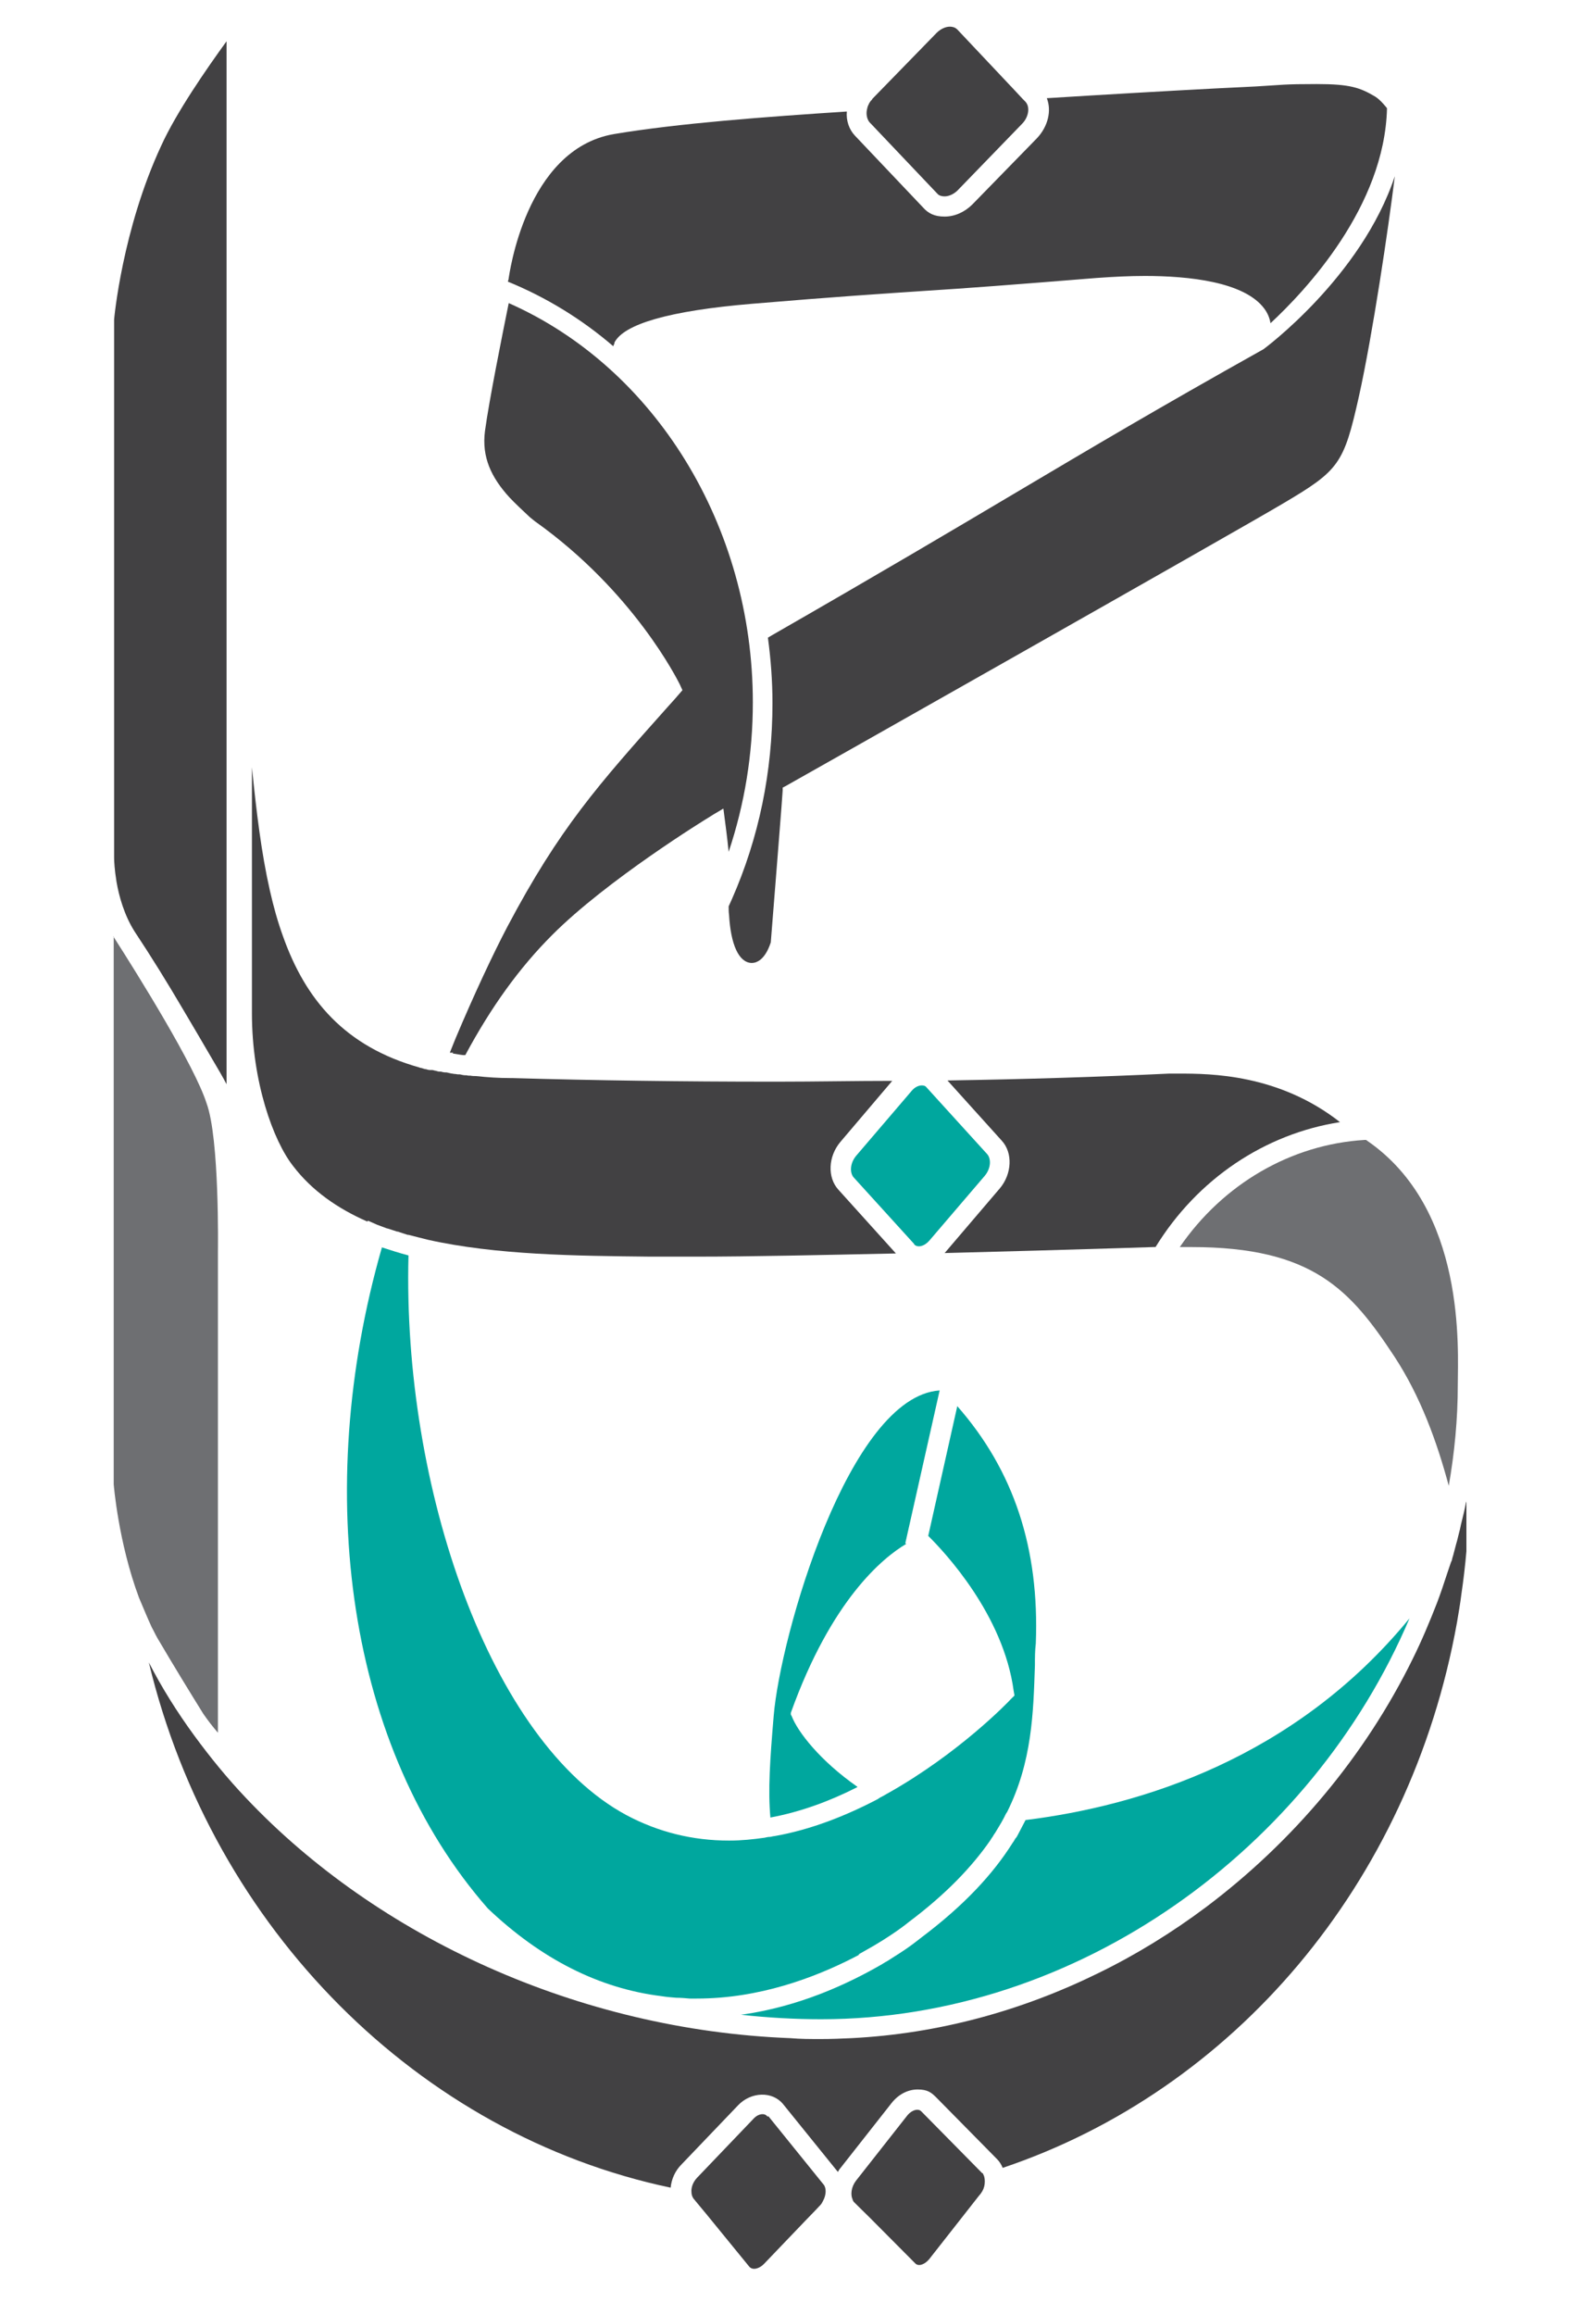
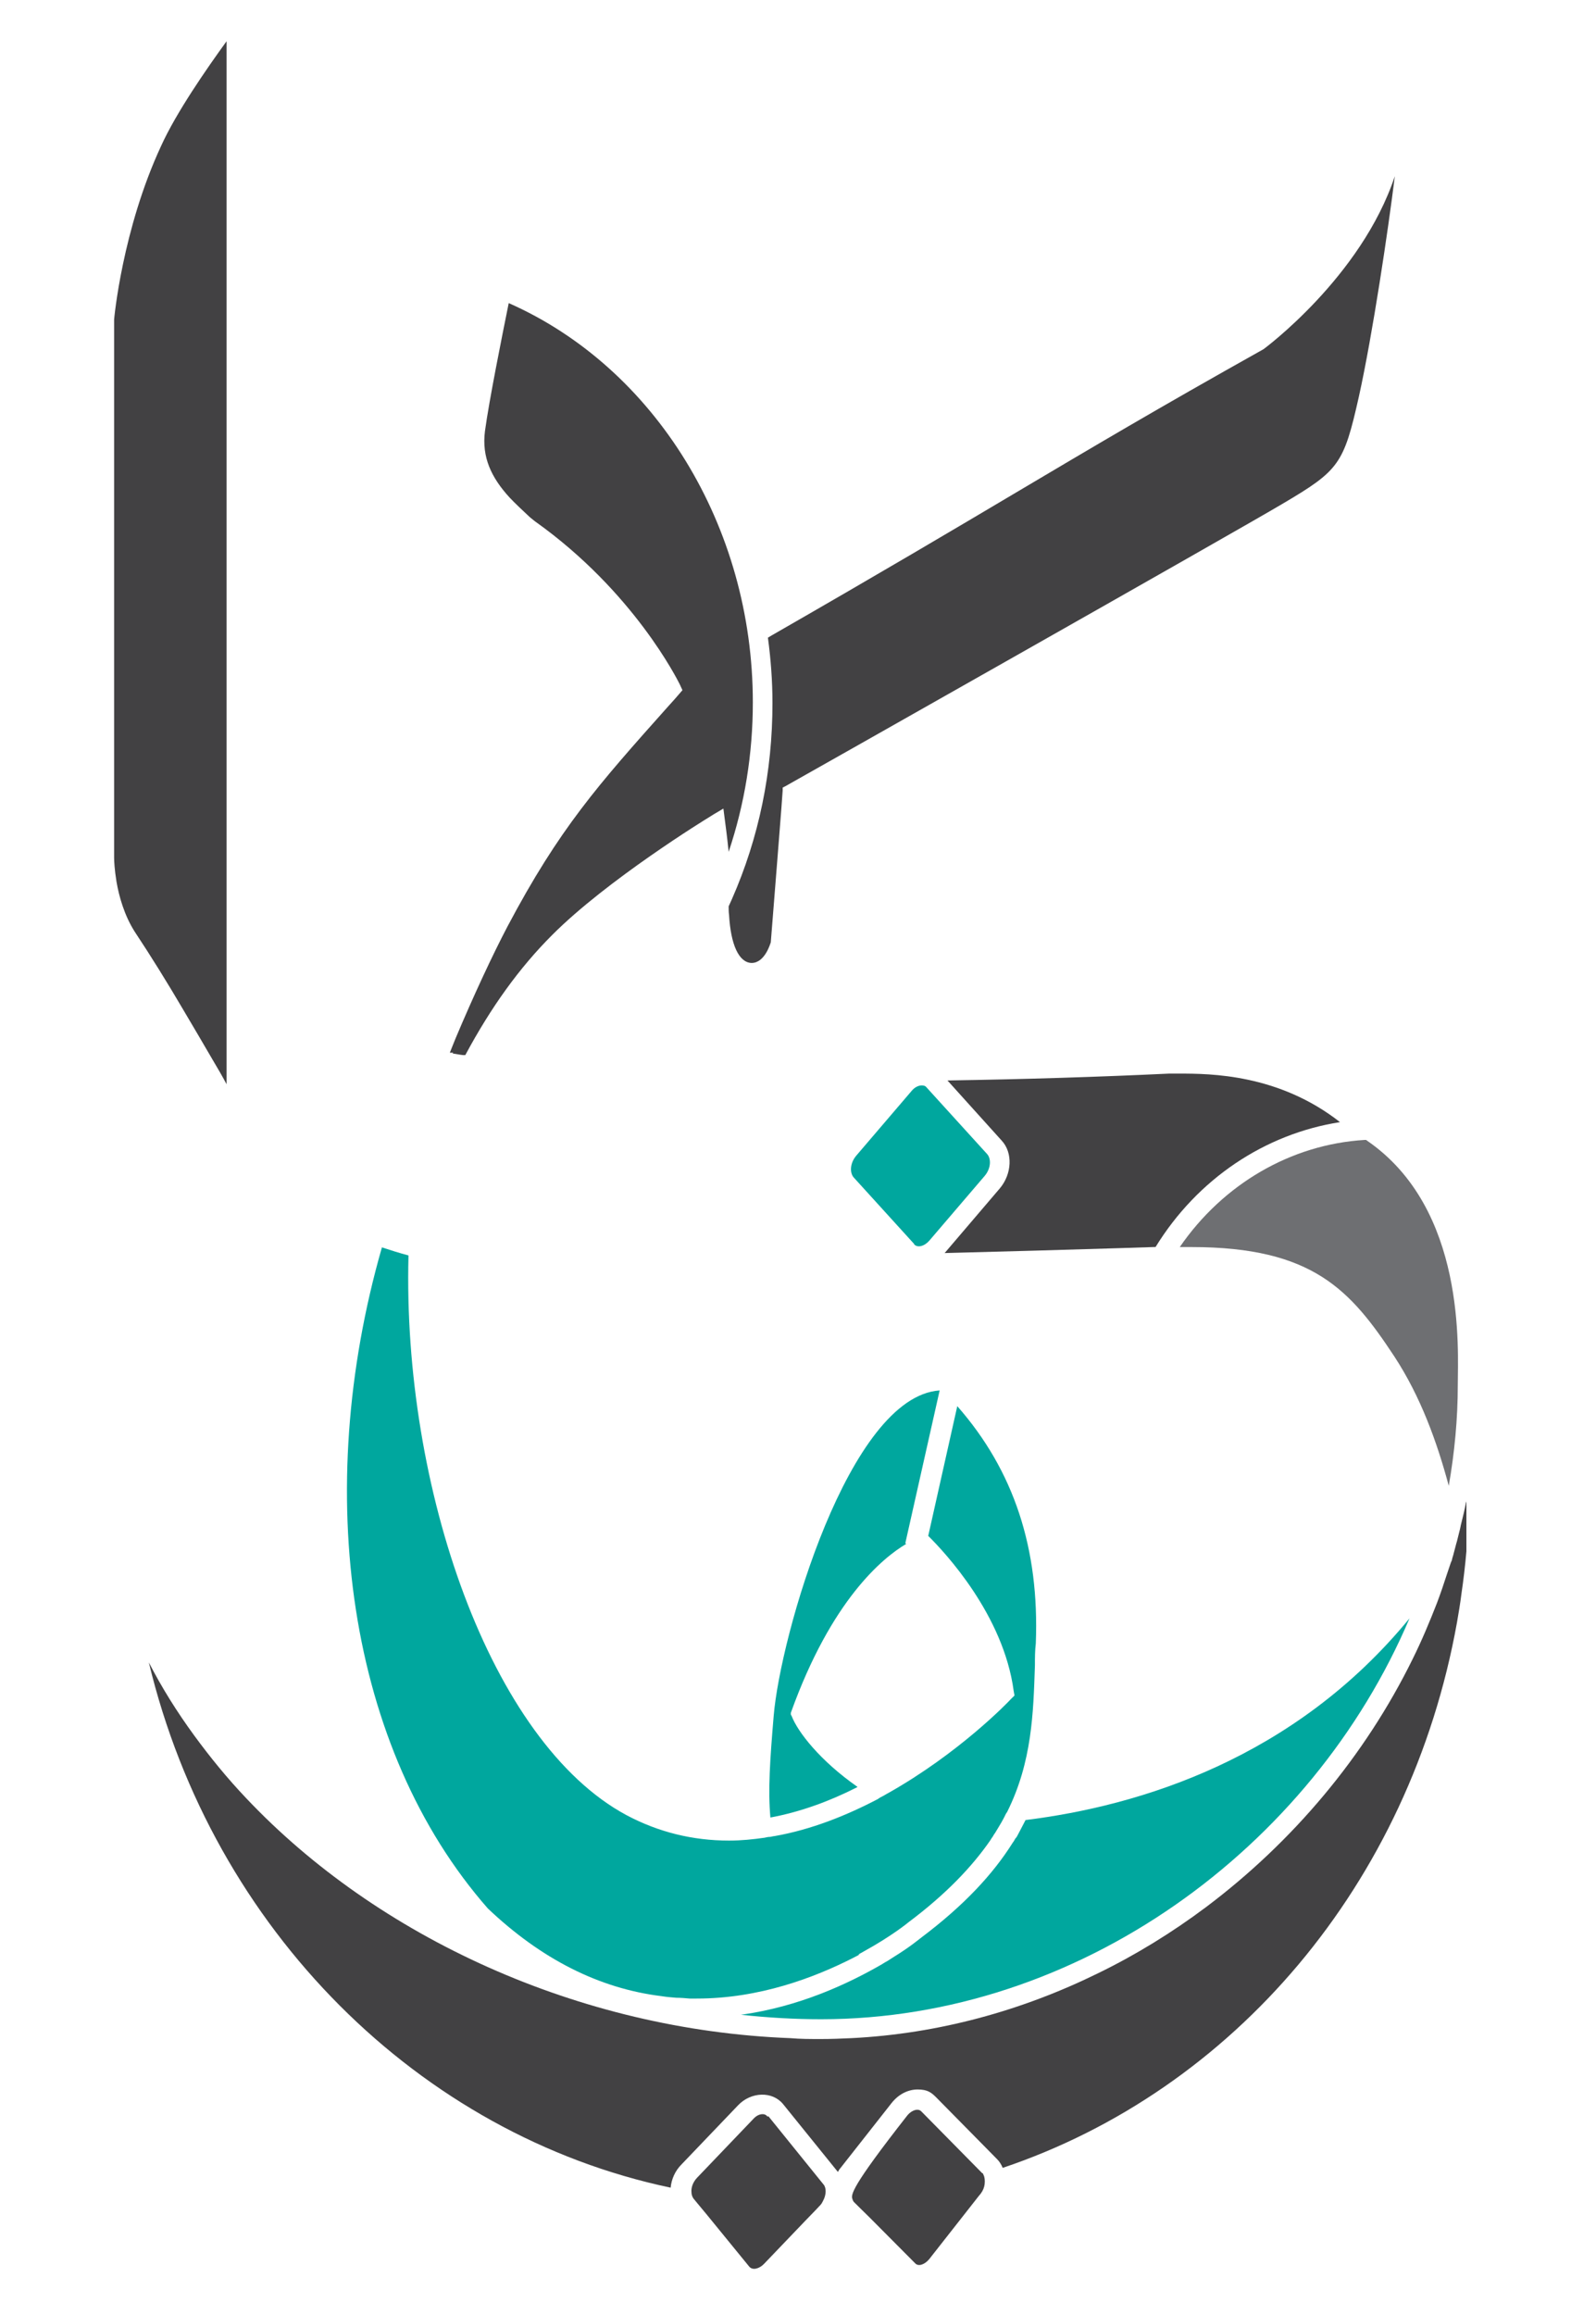
<svg xmlns="http://www.w3.org/2000/svg" width="20" height="29" viewBox="0 0 20 29" fill="none">
  <g clip-path="url(#clip0_116_127)">
-     <path d="M1.425 11.729V18.593C1.425 18.593 1.481 19.316 1.742 20.015C1.794 20.136 1.845 20.263 1.901 20.384C1.927 20.43 1.947 20.476 1.973 20.521C2.178 20.87 2.383 21.204 2.547 21.468C2.603 21.549 2.665 21.63 2.731 21.706V15.672C2.731 15.657 2.752 14.259 2.588 13.819C2.439 13.353 1.737 12.225 1.419 11.729" fill="#6E6F72" />
    <path d="M17.12 14.28H17.1C16.177 14.336 15.327 14.832 14.784 15.622C14.835 15.622 14.886 15.622 14.932 15.622C16.454 15.622 16.926 16.163 17.474 16.994C17.802 17.495 18.007 18.062 18.155 18.613C18.227 18.198 18.268 17.778 18.268 17.348C18.268 16.918 18.381 15.141 17.125 14.285" fill="#6E6F72" />
    <path d="M10.745 22.384C10.274 22.055 9.997 21.695 9.921 21.498L9.91 21.478V21.457C10.418 20.04 11.063 19.514 11.355 19.341L11.345 19.331L11.775 17.418C10.638 17.494 9.777 20.496 9.695 21.498C9.649 22.045 9.623 22.424 9.654 22.768C10.033 22.698 10.402 22.561 10.74 22.389" fill="#00A79E" />
    <path d="M12.852 22.799C12.821 22.86 12.79 22.916 12.759 22.977C12.749 22.997 12.739 23.017 12.723 23.032C12.713 23.052 12.703 23.068 12.688 23.088C12.442 23.478 12.083 23.867 11.545 24.272C11.53 24.282 11.412 24.384 11.207 24.51C11.181 24.526 11.15 24.546 11.12 24.566C11.089 24.581 11.063 24.601 11.033 24.617C10.628 24.849 10.018 25.138 9.285 25.239C9.618 25.275 9.951 25.295 10.29 25.295C13.513 25.295 16.439 23.154 17.663 20.273C16.218 22.035 14.276 22.622 12.857 22.799" fill="#00A79E" />
    <path d="M10.756 24.484C10.781 24.469 10.802 24.459 10.827 24.444C11.176 24.252 11.381 24.084 11.386 24.079C11.852 23.73 12.18 23.386 12.411 23.052C12.421 23.032 12.436 23.016 12.447 22.996C12.457 22.976 12.472 22.961 12.482 22.941C12.503 22.905 12.529 22.865 12.549 22.829C12.559 22.809 12.575 22.784 12.585 22.763C12.595 22.743 12.605 22.718 12.621 22.698C12.934 22.07 12.949 21.457 12.969 20.86C12.969 20.769 12.969 20.678 12.98 20.587C13.026 19.402 12.708 18.425 11.996 17.615L11.632 19.24C11.837 19.443 12.575 20.227 12.703 21.184L12.713 21.24L12.672 21.28C12.631 21.326 12.016 21.964 11.125 22.465C11.104 22.475 11.084 22.49 11.063 22.5C11.043 22.51 11.022 22.52 11.002 22.536C10.607 22.743 10.166 22.92 9.705 23.001C9.685 23.001 9.664 23.011 9.644 23.011C9.623 23.011 9.603 23.016 9.582 23.021C9.434 23.042 9.29 23.057 9.136 23.057C8.68 23.057 8.25 22.951 7.85 22.738C6.144 21.822 5.042 18.633 5.119 15.727C5.006 15.697 4.893 15.661 4.786 15.626C3.905 18.694 4.355 21.903 6.113 23.907C6.779 24.54 7.507 24.91 8.291 25.006C8.352 25.016 8.414 25.021 8.475 25.026C8.532 25.026 8.588 25.031 8.644 25.036C8.675 25.036 8.701 25.036 8.732 25.036C9.516 25.036 10.207 24.773 10.694 24.525C10.72 24.51 10.745 24.5 10.771 24.484" fill="#00A79E" />
    <path d="M11.453 15.586C11.499 15.637 11.586 15.611 11.647 15.54L12.339 14.731C12.421 14.634 12.421 14.513 12.37 14.457L11.611 13.622C11.596 13.602 11.576 13.597 11.55 13.597C11.509 13.597 11.458 13.622 11.422 13.668L10.73 14.477C10.648 14.574 10.648 14.695 10.699 14.751L11.458 15.586H11.453Z" fill="#00A79E" />
-     <path d="M7.697 4.297C7.809 4.06 8.388 3.893 9.418 3.806C10.499 3.715 11.053 3.68 11.586 3.644C12.139 3.609 12.667 3.569 13.743 3.482C13.953 3.467 14.153 3.457 14.348 3.457C14.891 3.457 15.593 3.528 15.844 3.867C15.885 3.923 15.911 3.984 15.921 4.049C16.357 3.644 17.351 2.592 17.381 1.356C17.381 1.356 17.305 1.255 17.233 1.21C17.043 1.098 16.92 1.053 16.5 1.053C16.08 1.053 16.085 1.063 15.736 1.083L15.229 1.108C14.635 1.139 13.856 1.184 13.118 1.23C13.18 1.387 13.133 1.584 12.995 1.731L12.185 2.561C12.088 2.657 11.965 2.713 11.837 2.713C11.709 2.713 11.632 2.673 11.565 2.597L10.715 1.701C10.638 1.62 10.602 1.508 10.612 1.397C9.598 1.463 8.501 1.544 7.691 1.68C6.579 1.873 6.38 3.467 6.375 3.482C6.375 3.482 6.375 3.498 6.364 3.528C6.846 3.725 7.292 3.999 7.686 4.338C7.686 4.323 7.697 4.313 7.702 4.297" fill="#424143" />
    <path d="M17.479 2.207C17.059 3.473 15.834 4.374 15.834 4.374C14.496 5.123 13.687 5.604 12.749 6.16C11.955 6.631 11.058 7.163 9.675 7.957L9.623 7.988C9.659 8.256 9.68 8.529 9.68 8.808C9.68 9.668 9.511 10.493 9.172 11.263L9.131 11.354C9.131 11.389 9.131 11.43 9.136 11.46C9.157 11.835 9.259 12.058 9.418 12.063C9.587 12.063 9.654 11.815 9.659 11.805C9.659 11.805 9.69 11.41 9.741 10.772C9.787 10.205 9.808 9.906 9.808 9.901V9.866L9.838 9.851C9.895 9.82 15.501 6.651 16.07 6.312C16.782 5.892 16.838 5.816 17.028 4.971C17.202 4.186 17.397 2.87 17.479 2.207Z" fill="#424143" />
    <path d="M5.673 13.197C5.714 13.202 5.755 13.212 5.801 13.217C5.811 13.217 5.821 13.217 5.831 13.217C6.154 12.615 6.508 12.124 6.918 11.714C7.604 11.025 8.845 10.261 8.896 10.231L8.937 10.205L9.065 10.129L9.09 10.322C9.09 10.322 9.111 10.474 9.131 10.671C9.331 10.074 9.434 9.446 9.434 8.798C9.434 6.591 8.209 4.607 6.375 3.797C6.293 4.202 6.129 5.017 6.077 5.402C6.036 5.725 6.154 5.979 6.385 6.232C6.462 6.313 6.549 6.394 6.641 6.48C6.662 6.495 6.682 6.515 6.703 6.53C7.943 7.411 8.491 8.52 8.517 8.57L8.552 8.646L8.455 8.758L8.373 8.849C7.492 9.836 7.01 10.377 6.359 11.607C6.175 11.957 5.934 12.473 5.708 13.01C5.683 13.07 5.662 13.126 5.637 13.187C5.637 13.187 5.647 13.187 5.652 13.187C5.662 13.187 5.673 13.187 5.678 13.187" fill="#424143" />
-     <path d="M11.745 2.425C11.77 2.455 11.811 2.46 11.837 2.46C11.893 2.46 11.955 2.43 12.001 2.384L12.805 1.554C12.892 1.468 12.913 1.336 12.846 1.27L12.821 1.245L12.764 1.184L12.708 1.124L11.996 0.369C11.965 0.339 11.929 0.334 11.903 0.334C11.847 0.334 11.786 0.364 11.739 0.41L10.93 1.24C10.93 1.24 10.93 1.24 10.93 1.245C10.909 1.265 10.894 1.286 10.884 1.311C10.873 1.331 10.868 1.351 10.863 1.377C10.853 1.432 10.863 1.488 10.894 1.529L11.745 2.425Z" fill="#424143" />
    <path d="M2.66 13.268C2.726 13.379 2.788 13.485 2.839 13.582V0.517C2.593 0.856 2.209 1.408 2.019 1.828C1.532 2.875 1.43 3.994 1.43 4.004V10.737V10.747C1.43 10.782 1.435 10.894 1.46 11.046C1.491 11.228 1.558 11.466 1.686 11.668C1.891 11.977 2.101 12.316 2.291 12.64C2.424 12.863 2.547 13.075 2.66 13.268Z" fill="#424143" />
    <path d="M11.837 15.697C12.611 15.677 13.374 15.656 14.01 15.636L14.481 15.621C15.004 14.77 15.849 14.204 16.792 14.057C16.023 13.454 15.168 13.449 14.778 13.449C14.753 13.449 14.732 13.449 14.712 13.449C14.686 13.449 14.665 13.449 14.65 13.449C13.789 13.49 12.846 13.52 11.873 13.535L12.554 14.29C12.693 14.441 12.682 14.705 12.529 14.887L11.842 15.692L11.837 15.697Z" fill="#424143" />
-     <path d="M4.612 15.292C4.648 15.307 4.689 15.327 4.725 15.342C4.766 15.358 4.807 15.373 4.848 15.388C4.848 15.388 4.848 15.388 4.853 15.388C4.894 15.403 4.935 15.413 4.976 15.428C4.976 15.428 4.981 15.428 4.986 15.428C5.027 15.444 5.068 15.454 5.109 15.469C5.109 15.469 5.114 15.469 5.119 15.469C5.16 15.479 5.196 15.489 5.237 15.499C5.278 15.509 5.319 15.52 5.36 15.53C6.216 15.722 7.215 15.732 8.148 15.742H8.348C8.465 15.742 8.594 15.742 8.732 15.742C9.388 15.742 10.295 15.722 11.227 15.702L10.505 14.902C10.367 14.75 10.377 14.487 10.531 14.305L11.181 13.54C10.71 13.54 10.228 13.55 9.747 13.55H9.685C8.553 13.55 7.456 13.535 6.421 13.505C6.416 13.505 6.406 13.505 6.4 13.505C6.247 13.505 6.103 13.495 5.965 13.48C5.944 13.48 5.919 13.48 5.898 13.475C5.878 13.475 5.862 13.475 5.847 13.47C5.847 13.47 5.837 13.47 5.832 13.47C5.811 13.47 5.785 13.464 5.765 13.459C5.744 13.459 5.729 13.459 5.709 13.454C5.709 13.454 5.709 13.454 5.698 13.454C5.662 13.449 5.632 13.444 5.596 13.434C5.596 13.434 5.586 13.434 5.581 13.434C5.56 13.434 5.545 13.429 5.524 13.424C5.524 13.424 5.514 13.424 5.509 13.424C5.493 13.424 5.478 13.419 5.463 13.414C5.447 13.414 5.432 13.404 5.411 13.404H5.401C5.396 13.404 5.391 13.404 5.386 13.404C5.37 13.404 5.355 13.399 5.34 13.394C5.319 13.394 5.299 13.383 5.278 13.378C5.273 13.378 5.263 13.378 5.258 13.373C4.32 13.11 3.828 12.523 3.546 11.728C3.48 11.546 3.428 11.359 3.382 11.156C3.275 10.685 3.213 10.169 3.157 9.612V12.695C3.157 13.55 3.423 14.29 3.674 14.608C3.91 14.917 4.233 15.14 4.602 15.302" fill="#424143" />
    <path d="M18.376 19.281V18.795C18.376 18.805 18.376 18.815 18.37 18.825C18.355 18.906 18.335 18.992 18.314 19.073C18.304 19.109 18.299 19.149 18.288 19.185C18.278 19.225 18.268 19.266 18.258 19.306C18.242 19.357 18.232 19.407 18.217 19.458C18.212 19.483 18.201 19.509 18.196 19.534C18.196 19.549 18.186 19.559 18.181 19.575C18.166 19.62 18.15 19.666 18.135 19.711C18.094 19.838 18.053 19.959 18.007 20.081C17.914 20.319 17.817 20.551 17.704 20.779C17.105 21.999 16.203 23.072 15.111 23.892C14.691 24.206 14.24 24.485 13.764 24.717C12.806 25.188 11.76 25.477 10.669 25.532C10.541 25.538 10.412 25.543 10.284 25.543C10.156 25.543 10.033 25.543 9.905 25.532C7.256 25.431 4.73 24.267 3.085 22.526C2.849 22.278 2.634 22.014 2.434 21.741C2.219 21.447 2.029 21.144 1.865 20.825C2.67 24.176 5.258 26.742 8.404 27.405C8.414 27.299 8.46 27.193 8.542 27.112L9.249 26.373C9.413 26.201 9.68 26.195 9.813 26.358L10.5 27.208C10.51 27.193 10.515 27.177 10.53 27.162L11.171 26.347C11.258 26.236 11.376 26.175 11.499 26.175C11.622 26.175 11.668 26.211 11.729 26.271L12.493 27.046C12.524 27.076 12.549 27.117 12.565 27.157C15.455 26.185 17.669 23.604 18.258 20.324C18.278 20.207 18.299 20.086 18.314 19.964C18.34 19.787 18.36 19.615 18.376 19.433C18.376 19.428 18.376 19.423 18.376 19.418V19.276V19.281Z" fill="#424143" />
    <path d="M9.618 26.515C9.603 26.494 9.583 26.484 9.557 26.484C9.516 26.484 9.475 26.505 9.439 26.545L8.732 27.284C8.681 27.34 8.66 27.406 8.665 27.461C8.665 27.492 8.676 27.522 8.691 27.542L8.737 27.598L8.855 27.74L9.388 28.393C9.429 28.443 9.511 28.423 9.572 28.362L10.09 27.821L10.213 27.694L10.28 27.623C10.295 27.608 10.305 27.588 10.315 27.568C10.356 27.492 10.356 27.406 10.32 27.365L9.629 26.51L9.618 26.515Z" fill="#424143" />
-     <path d="M12.308 27.223L11.545 26.449C11.53 26.434 11.514 26.429 11.494 26.429C11.453 26.429 11.401 26.459 11.366 26.505L10.725 27.32C10.664 27.401 10.658 27.497 10.684 27.552C10.684 27.563 10.694 27.573 10.699 27.583L10.786 27.669L10.899 27.78L11.468 28.352C11.509 28.398 11.591 28.367 11.647 28.297L12.267 27.507L12.288 27.482C12.319 27.441 12.334 27.401 12.339 27.36C12.344 27.315 12.339 27.269 12.324 27.244C12.324 27.239 12.319 27.229 12.313 27.223" fill="#424143" />
+     <path d="M12.308 27.223L11.545 26.449C11.53 26.434 11.514 26.429 11.494 26.429C11.453 26.429 11.401 26.459 11.366 26.505C10.664 27.401 10.658 27.497 10.684 27.552C10.684 27.563 10.694 27.573 10.699 27.583L10.786 27.669L10.899 27.78L11.468 28.352C11.509 28.398 11.591 28.367 11.647 28.297L12.267 27.507L12.288 27.482C12.319 27.441 12.334 27.401 12.339 27.36C12.344 27.315 12.339 27.269 12.324 27.244C12.324 27.239 12.319 27.229 12.313 27.223" fill="#424143" />
  </g>
  <defs>
    <clipPath id="clip0_116_127">
      <rect width="20" height="29" fill="white" />
    </clipPath>
  </defs>
</svg>